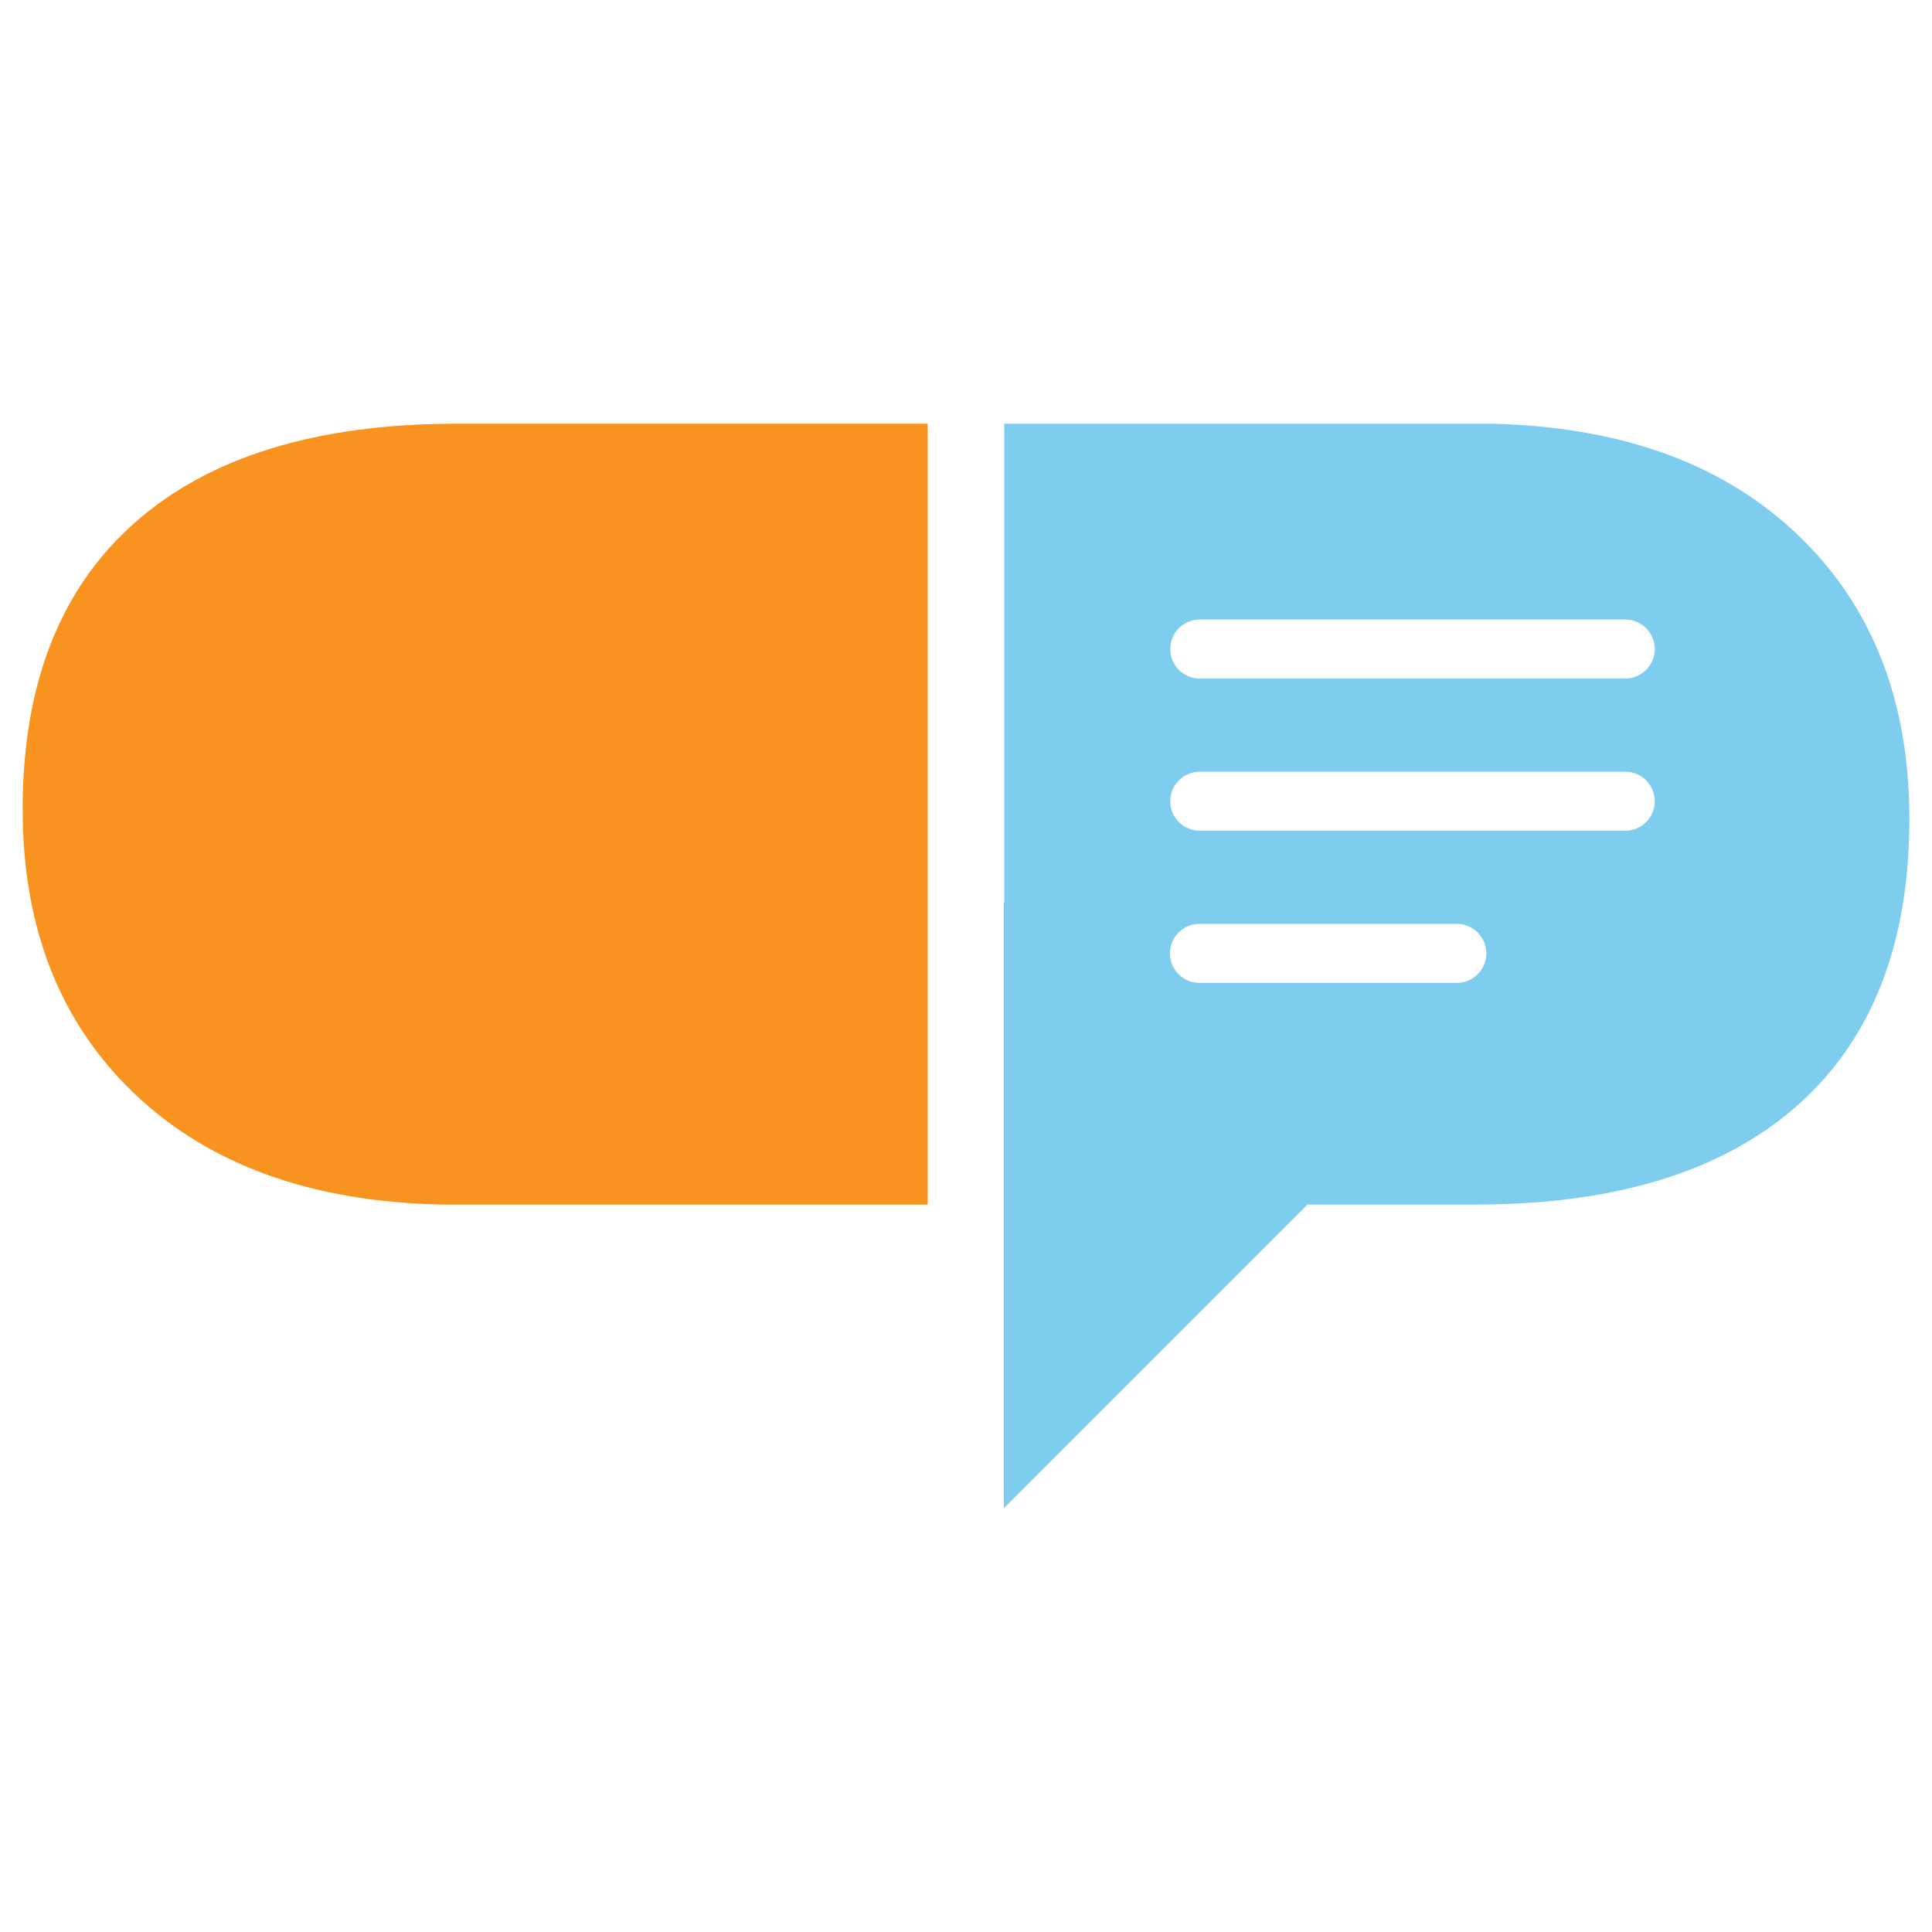
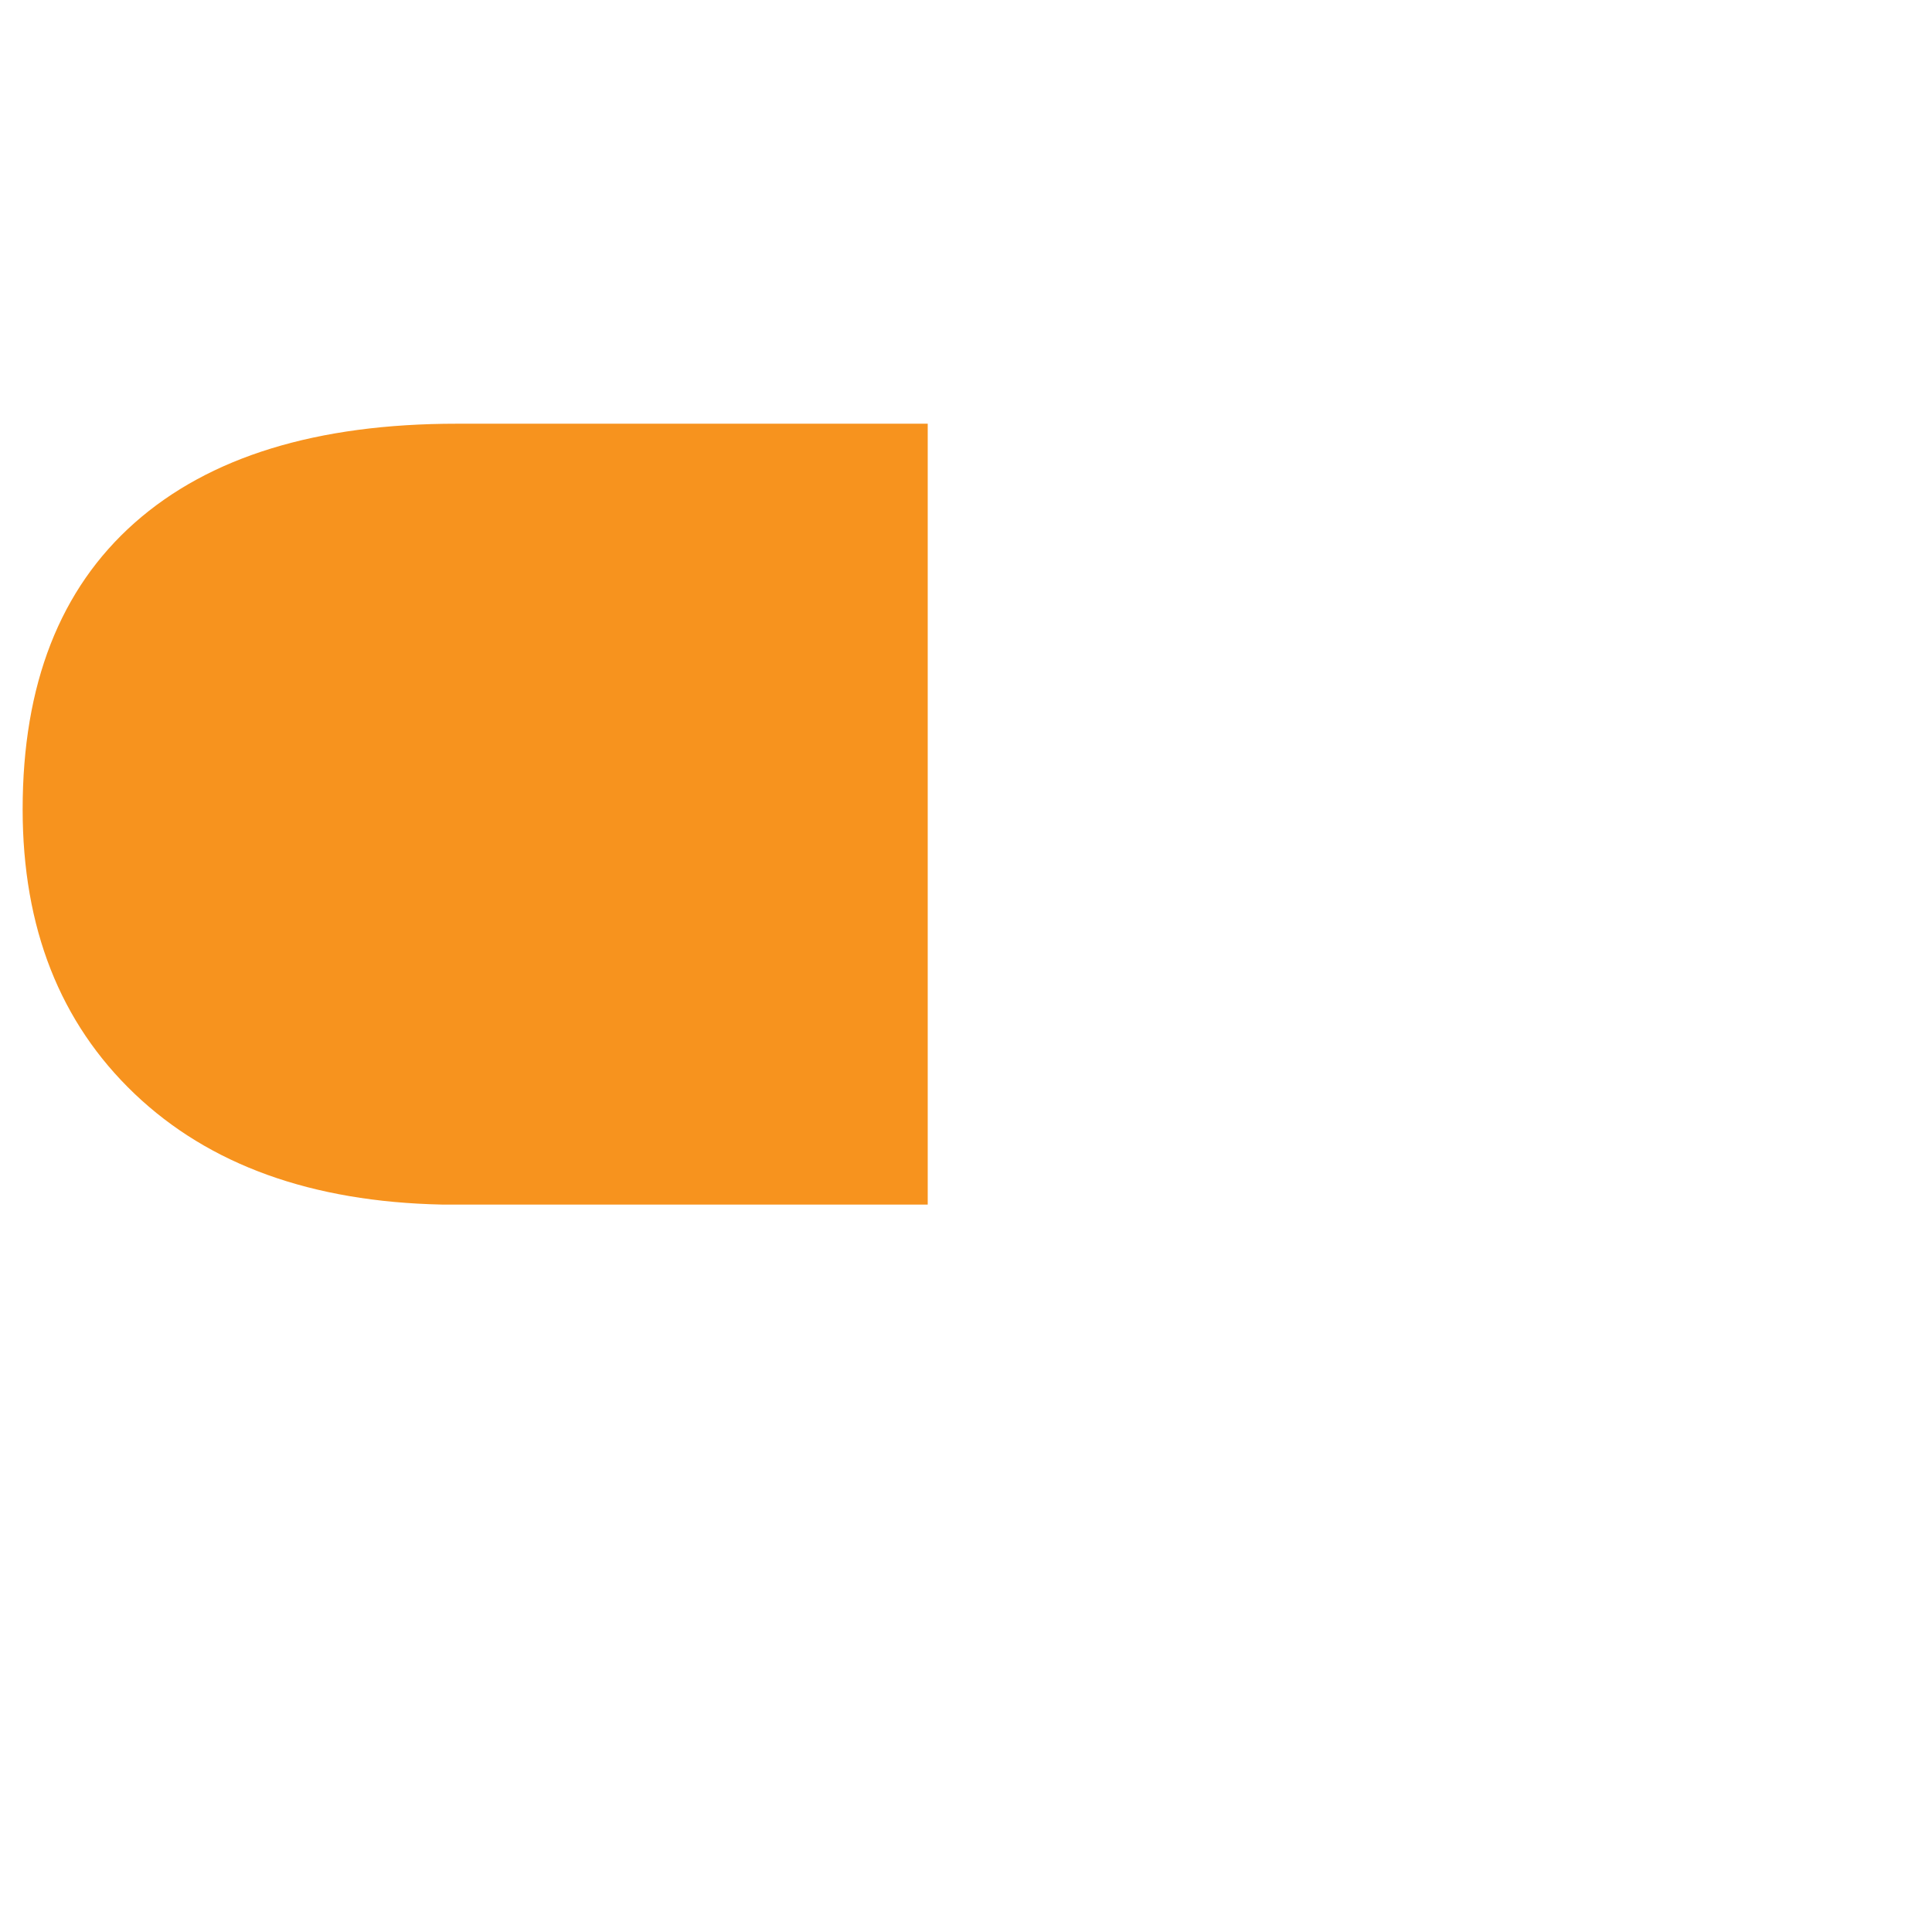
<svg xmlns="http://www.w3.org/2000/svg" id="Layer_1" data-name="Layer 1" viewBox="0 0 512 512">
  <defs>
    <style>.cls-1{fill:#f7931e;}.cls-2{fill:#7fcdee;}</style>
  </defs>
  <path class="cls-1" d="M35.666,289.865Q6.016,261.6,6,214.486q0-49.65,29.666-75.924t85.381-26.274H245.856V319.222H117.071Q65.336,318.135,35.666,289.865Z" />
-   <path class="cls-2" d="M476.334,141.645q-29.675-28.272-81.405-29.357H266.144V239.1l-.124-.123V399.712l80.366-80.365-.124-.125h44.691q55.707,0,85.381-26.273Q505.985,266.681,506,217.024,506,169.915,476.334,141.645ZM386.073,260.469H317.864a7.815,7.815,0,0,1,0-15.63h68.209a7.815,7.815,0,0,1,0,15.63Zm44.721-40.324H317.864a7.816,7.816,0,0,1,0-15.631h112.93a7.816,7.816,0,0,1,0,15.631Zm0-40.328H317.864a7.816,7.816,0,0,1,0-15.631h112.93a7.816,7.816,0,0,1,0,15.631Z" />
</svg>